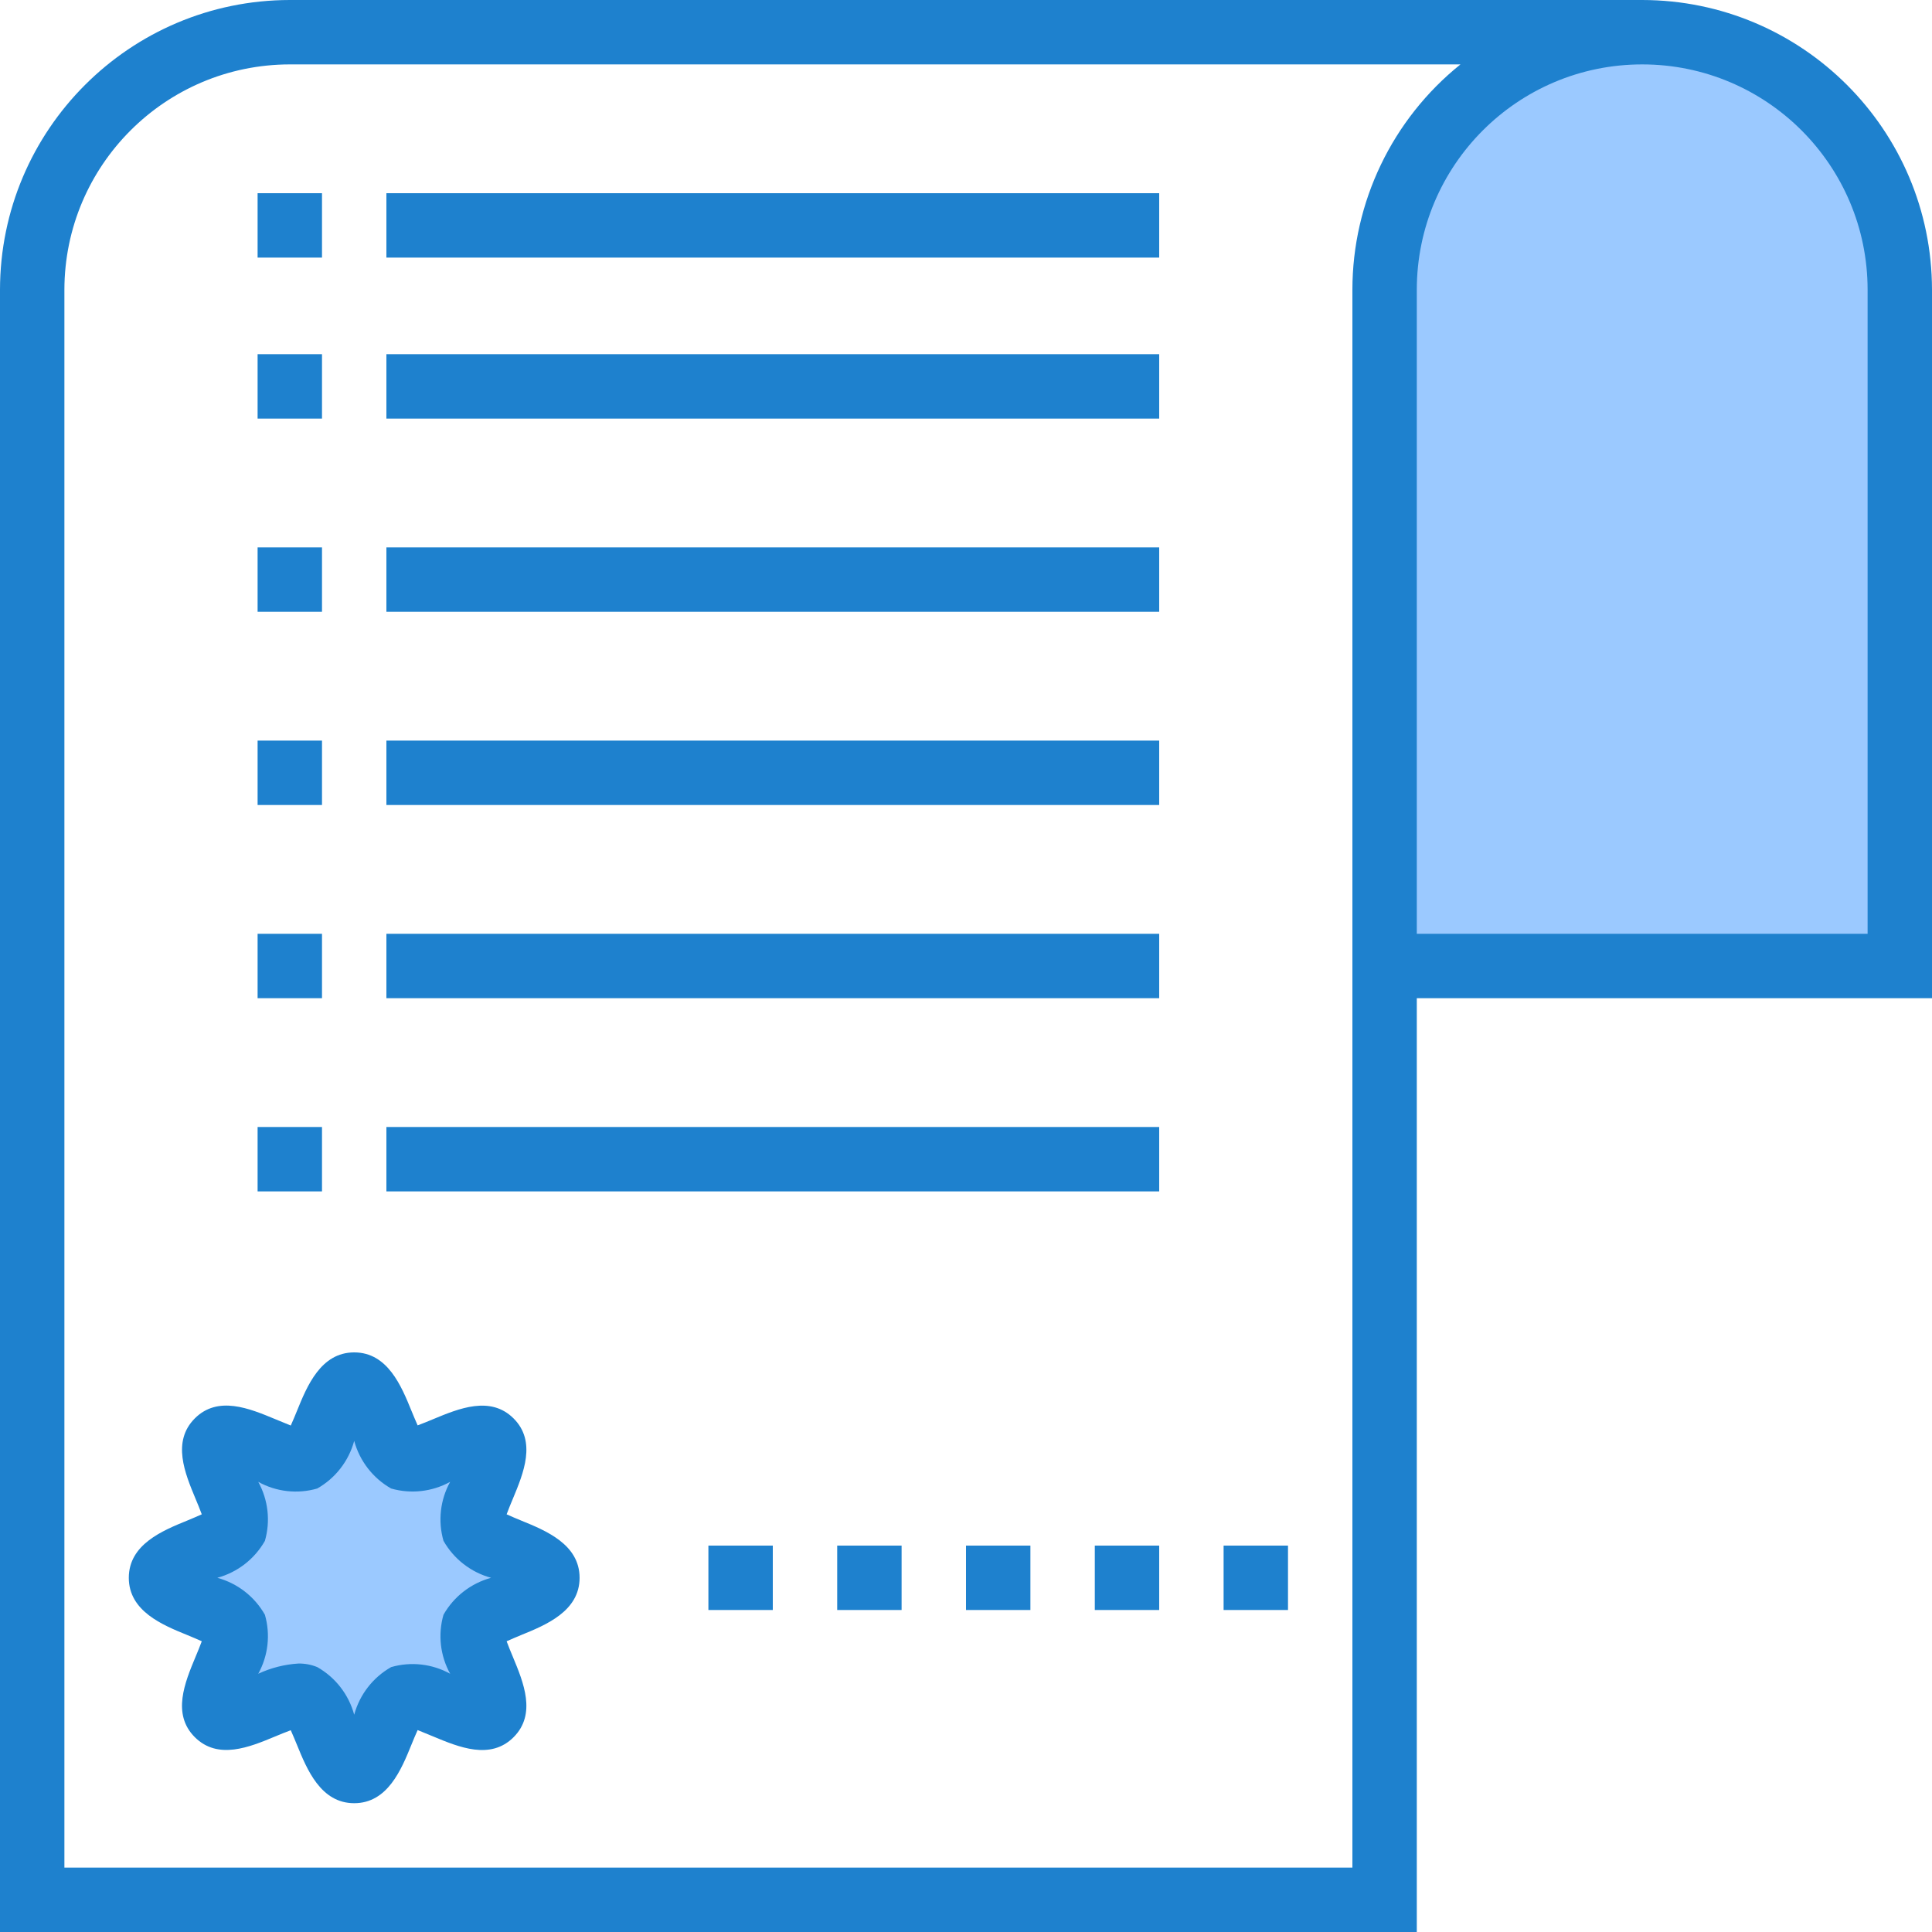
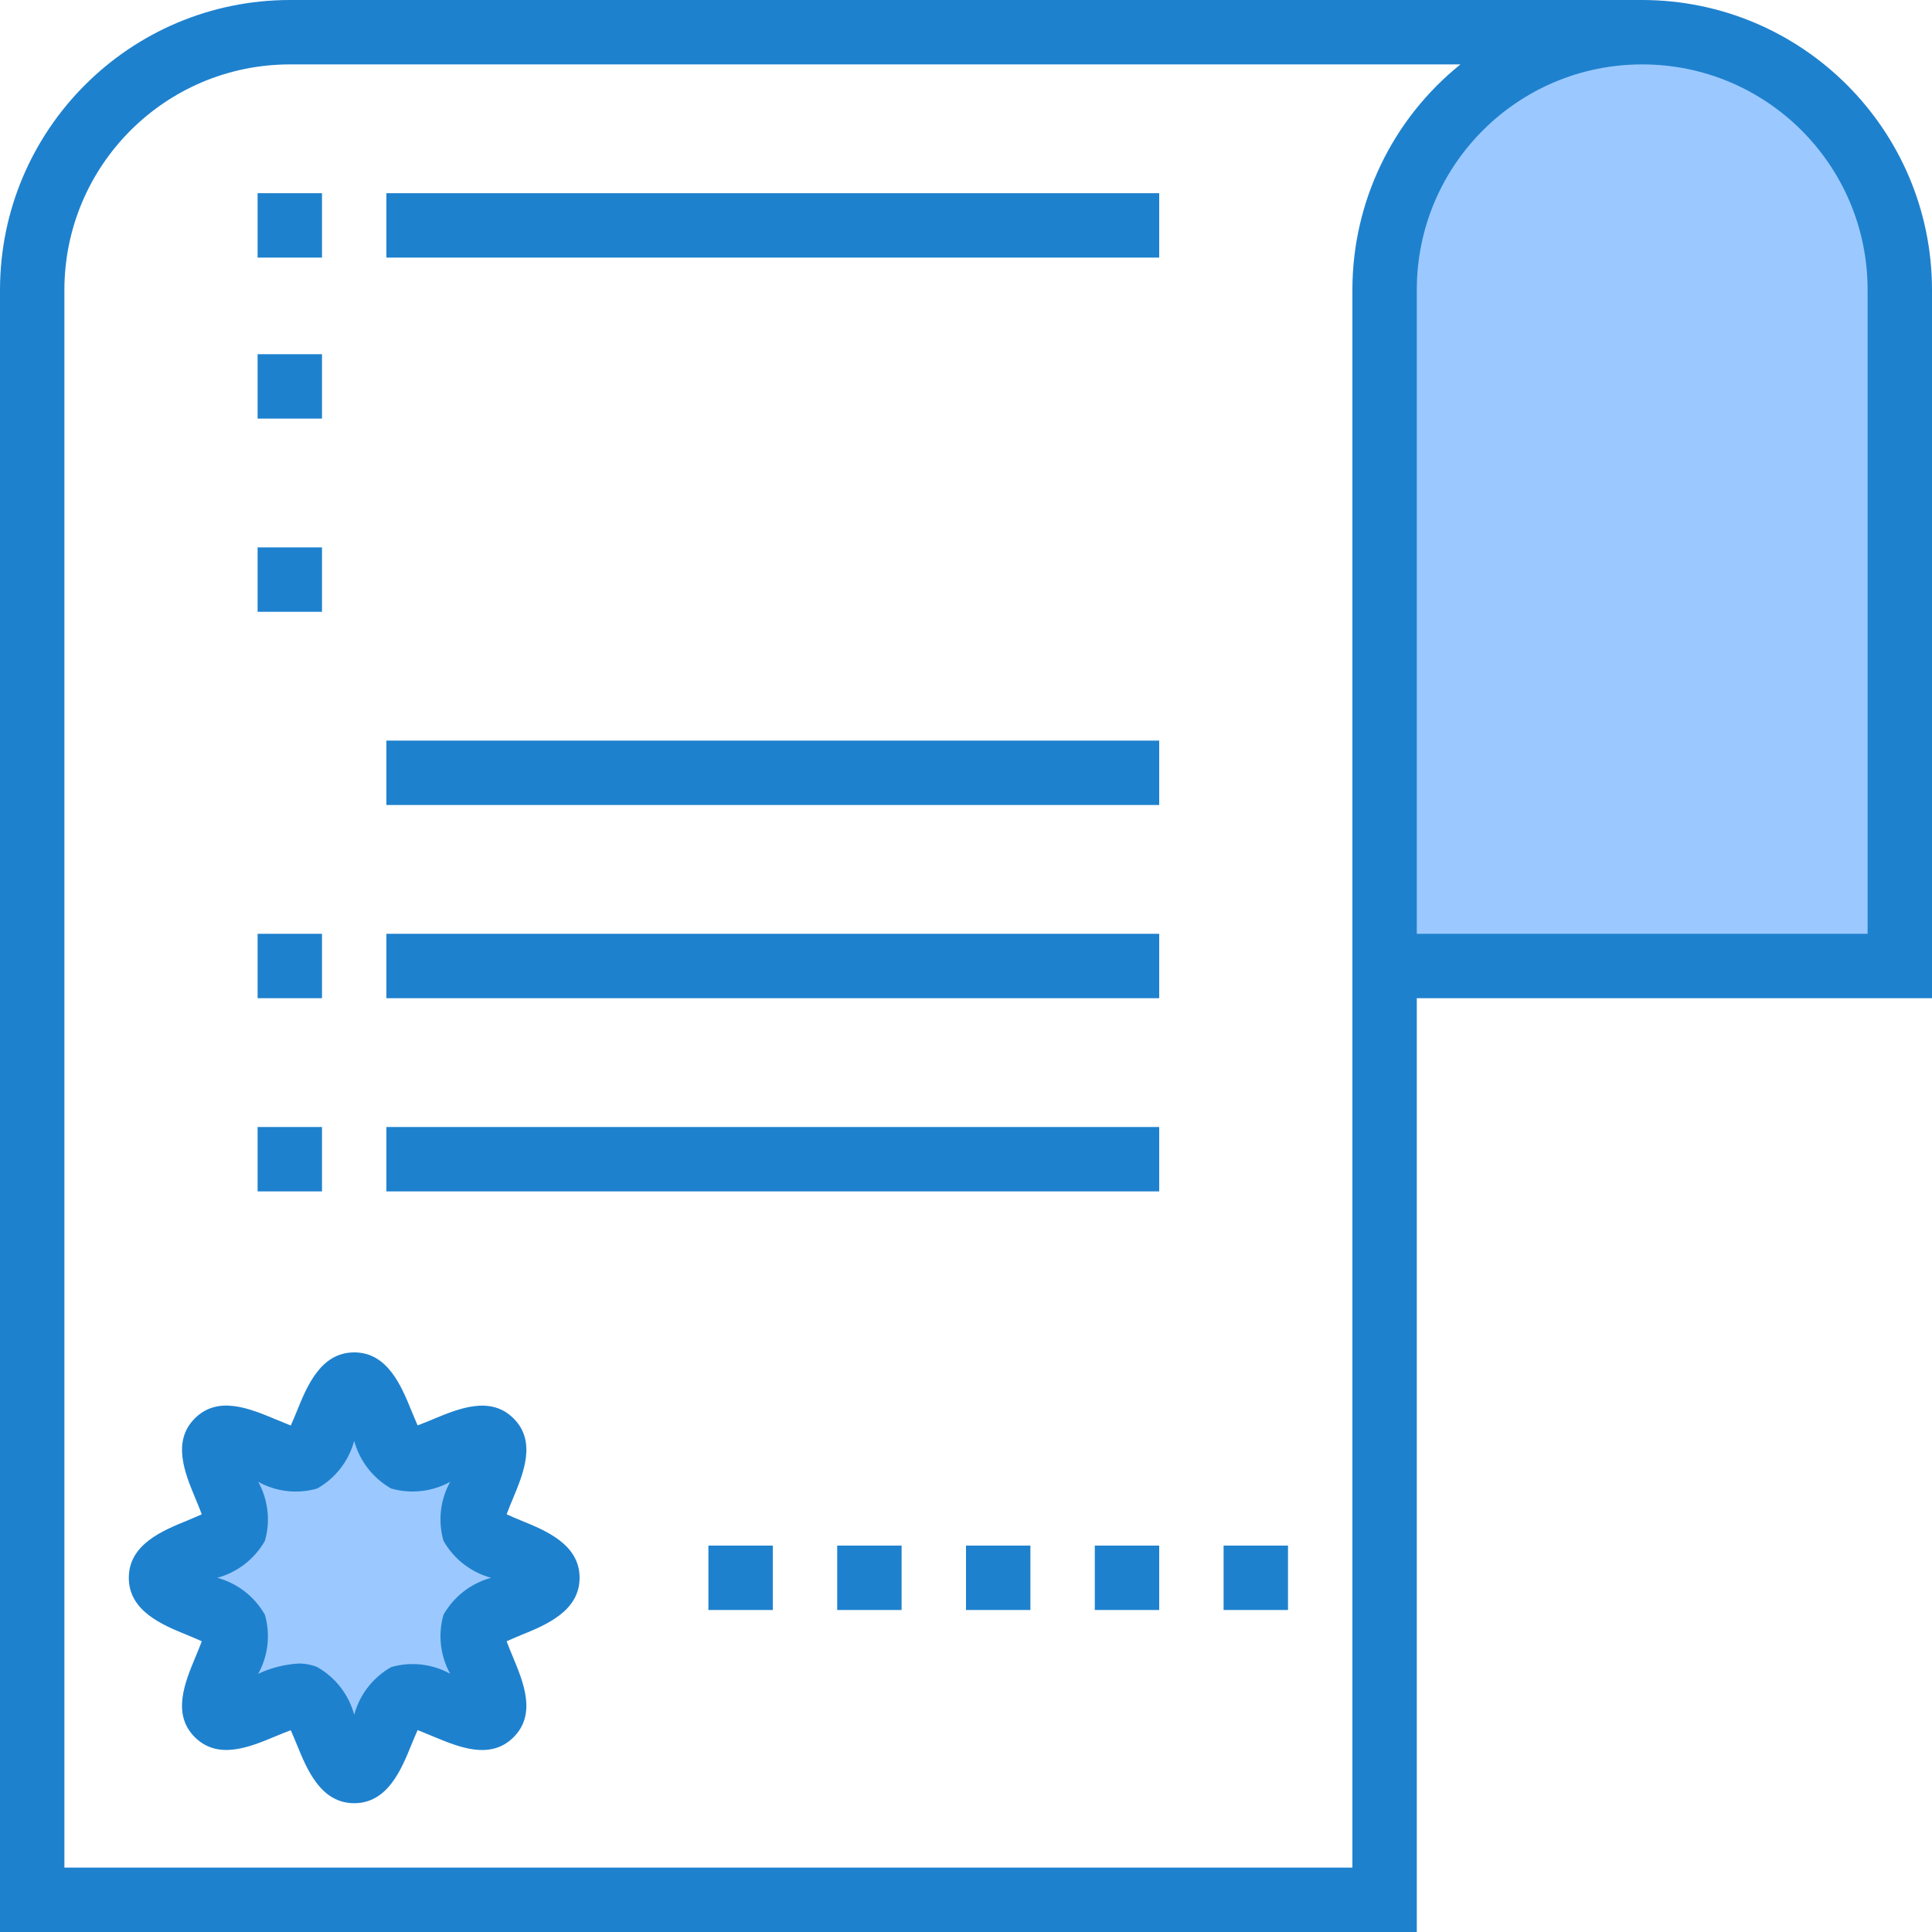
<svg xmlns="http://www.w3.org/2000/svg" height="480pt" viewBox="0 0 480 480" width="480pt">
  <path d="m408 8c-35.348 0-64 28.652-64 64v168h128v-168c0-35.348-28.652-64-64-64zm0 0" fill="#9bc9ff" />
  <path d="m117.602 379.754c-2.035-4.891 8.047-18.012 4.367-21.699s-16.801 6.402-21.695 4.371c-4.723-1.953-6.824-18.402-12.25-18.402-5.422 0-7.527 16.473-12.246 18.402-4.891 2.031-18.008-8.051-21.699-4.371-3.688 3.68 6.402 16.801 4.371 21.699-1.977 4.719-18.449 6.82-18.449 12.246s16.473 7.527 18.398 12.246c2.035 4.891-8.047 18.012-4.367 21.699s16.801-6.402 21.695-4.371c4.723 1.953 6.824 18.402 12.25 18.402 5.422 0 7.527-16.473 12.246-18.402 4.891-2.031 18.008 8.051 21.699 4.371 3.688-3.68-6.402-16.801-4.371-21.699 1.953-4.719 18.402-6.82 18.402-12.246s-16.426-7.527-18.352-12.246zm0 0" fill="#9bc9ff" />
  <g fill="#1e81ce">
    <path d="m88 448c-8.312 0-11.734-8.391-14.23-14.52-.418-1.016-.992-2.402-1.531-3.609-1.277.465-2.805 1.098-3.895 1.555-6.328 2.637-14.191 5.902-19.945.168-5.75-5.738-2.461-13.602.176-19.945.457-1.09 1.09-2.609 1.555-3.879-1.168-.547-2.594-1.121-3.609-1.547-6.129-2.496-14.52-5.918-14.52-14.223s8.391-11.727 14.52-14.223c1.016-.426 2.402-1 3.609-1.547-.465-1.27-1.098-2.789-1.555-3.879-2.629-6.328-5.918-14.199-.176-19.953 5.746-5.75 13.602-2.461 19.938.168 1.098.465 2.625 1.098 3.902 1.602.539-1.168 1.113-2.594 1.531-3.609 2.504-6.168 5.918-14.559 14.23-14.559s11.734 8.391 14.23 14.52c.418 1.016.992 2.402 1.531 3.609 1.277-.465 2.805-1.098 3.895-1.555 6.328-2.629 14.199-5.902 19.945-.168 5.742 5.738 2.461 13.602-.176 19.945-.457 1.09-1.09 2.609-1.555 3.879 1.168.547 2.594 1.121 3.609 1.547 6.129 2.496 14.52 5.918 14.52 14.223s-8.391 11.727-14.52 14.223c-1.016.426-2.402 1-3.609 1.547.465 1.27 1.098 2.789 1.555 3.879 2.629 6.328 5.918 14.199.176 19.953-5.746 5.75-13.602 2.469-19.938-.168-1.098-.465-2.625-1.098-3.902-1.602-.539 1.168-1.113 2.594-1.531 3.609-2.504 6.168-5.918 14.559-14.23 14.559zm-13.793-34.703c1.582-.012 3.152.289 4.617.887 4.516 2.562 7.816 6.824 9.176 11.832 1.359-5.012 4.664-9.273 9.184-11.832 4.91-1.414 10.184-.816 14.656 1.656-2.473-4.477-3.07-9.75-1.656-14.664 2.562-4.508 6.82-7.812 11.824-9.176-5.008-1.363-9.262-4.668-11.824-9.184-1.41-4.914-.816-10.184 1.656-14.656-4.477 2.465-9.75 3.062-14.664 1.656-4.516-2.562-7.816-6.824-9.176-11.832-1.359 5.012-4.664 9.273-9.184 11.832-4.91 1.422-10.188.824-14.656-1.656 2.473 4.477 3.07 9.75 1.656 14.664-2.562 4.508-6.82 7.812-11.824 9.176 5.008 1.363 9.262 4.668 11.824 9.184 1.41 4.914.816 10.184-1.656 14.656 3.16-1.473 6.566-2.336 10.047-2.543zm0 0" />
    <path d="m176 384h16v16h-16zm0 0" />
    <path d="m208 384h16v16h-16zm0 0" />
    <path d="m240 384h16v16h-16zm0 0" />
    <path d="m272 384h16v16h-16zm0 0" />
    <path d="m304 384h16v16h-16zm0 0" />
    <path d="m480 72c-.043-39.746-32.254-71.957-72-72h-336c-39.746.043-71.957 32.254-72 72v408h352v-232h128zm-144 392h-320v-392c.035-30.914 25.086-55.965 56-56h290.848c-16.969 13.637-26.844 34.23-26.848 56zm128-232h-112v-160c0-30.93 25.07-56 56-56s56 25.07 56 56zm0 0" />
    <path d="m64 48h16v16h-16zm0 0" />
    <path d="m96 48h192v16h-192zm0 0" />
    <path d="m64 88h16v16h-16zm0 0" />
-     <path d="m96 88h192v16h-192zm0 0" />
    <path d="m64 136h16v16h-16zm0 0" />
-     <path d="m96 136h192v16h-192zm0 0" />
-     <path d="m64 184h16v16h-16zm0 0" />
    <path d="m96 184h192v16h-192zm0 0" />
    <path d="m64 232h16v16h-16zm0 0" />
    <path d="m96 232h192v16h-192zm0 0" />
    <path d="m64 280h16v16h-16zm0 0" />
    <path d="m96 280h192v16h-192zm0 0" />
  </g>
</svg>